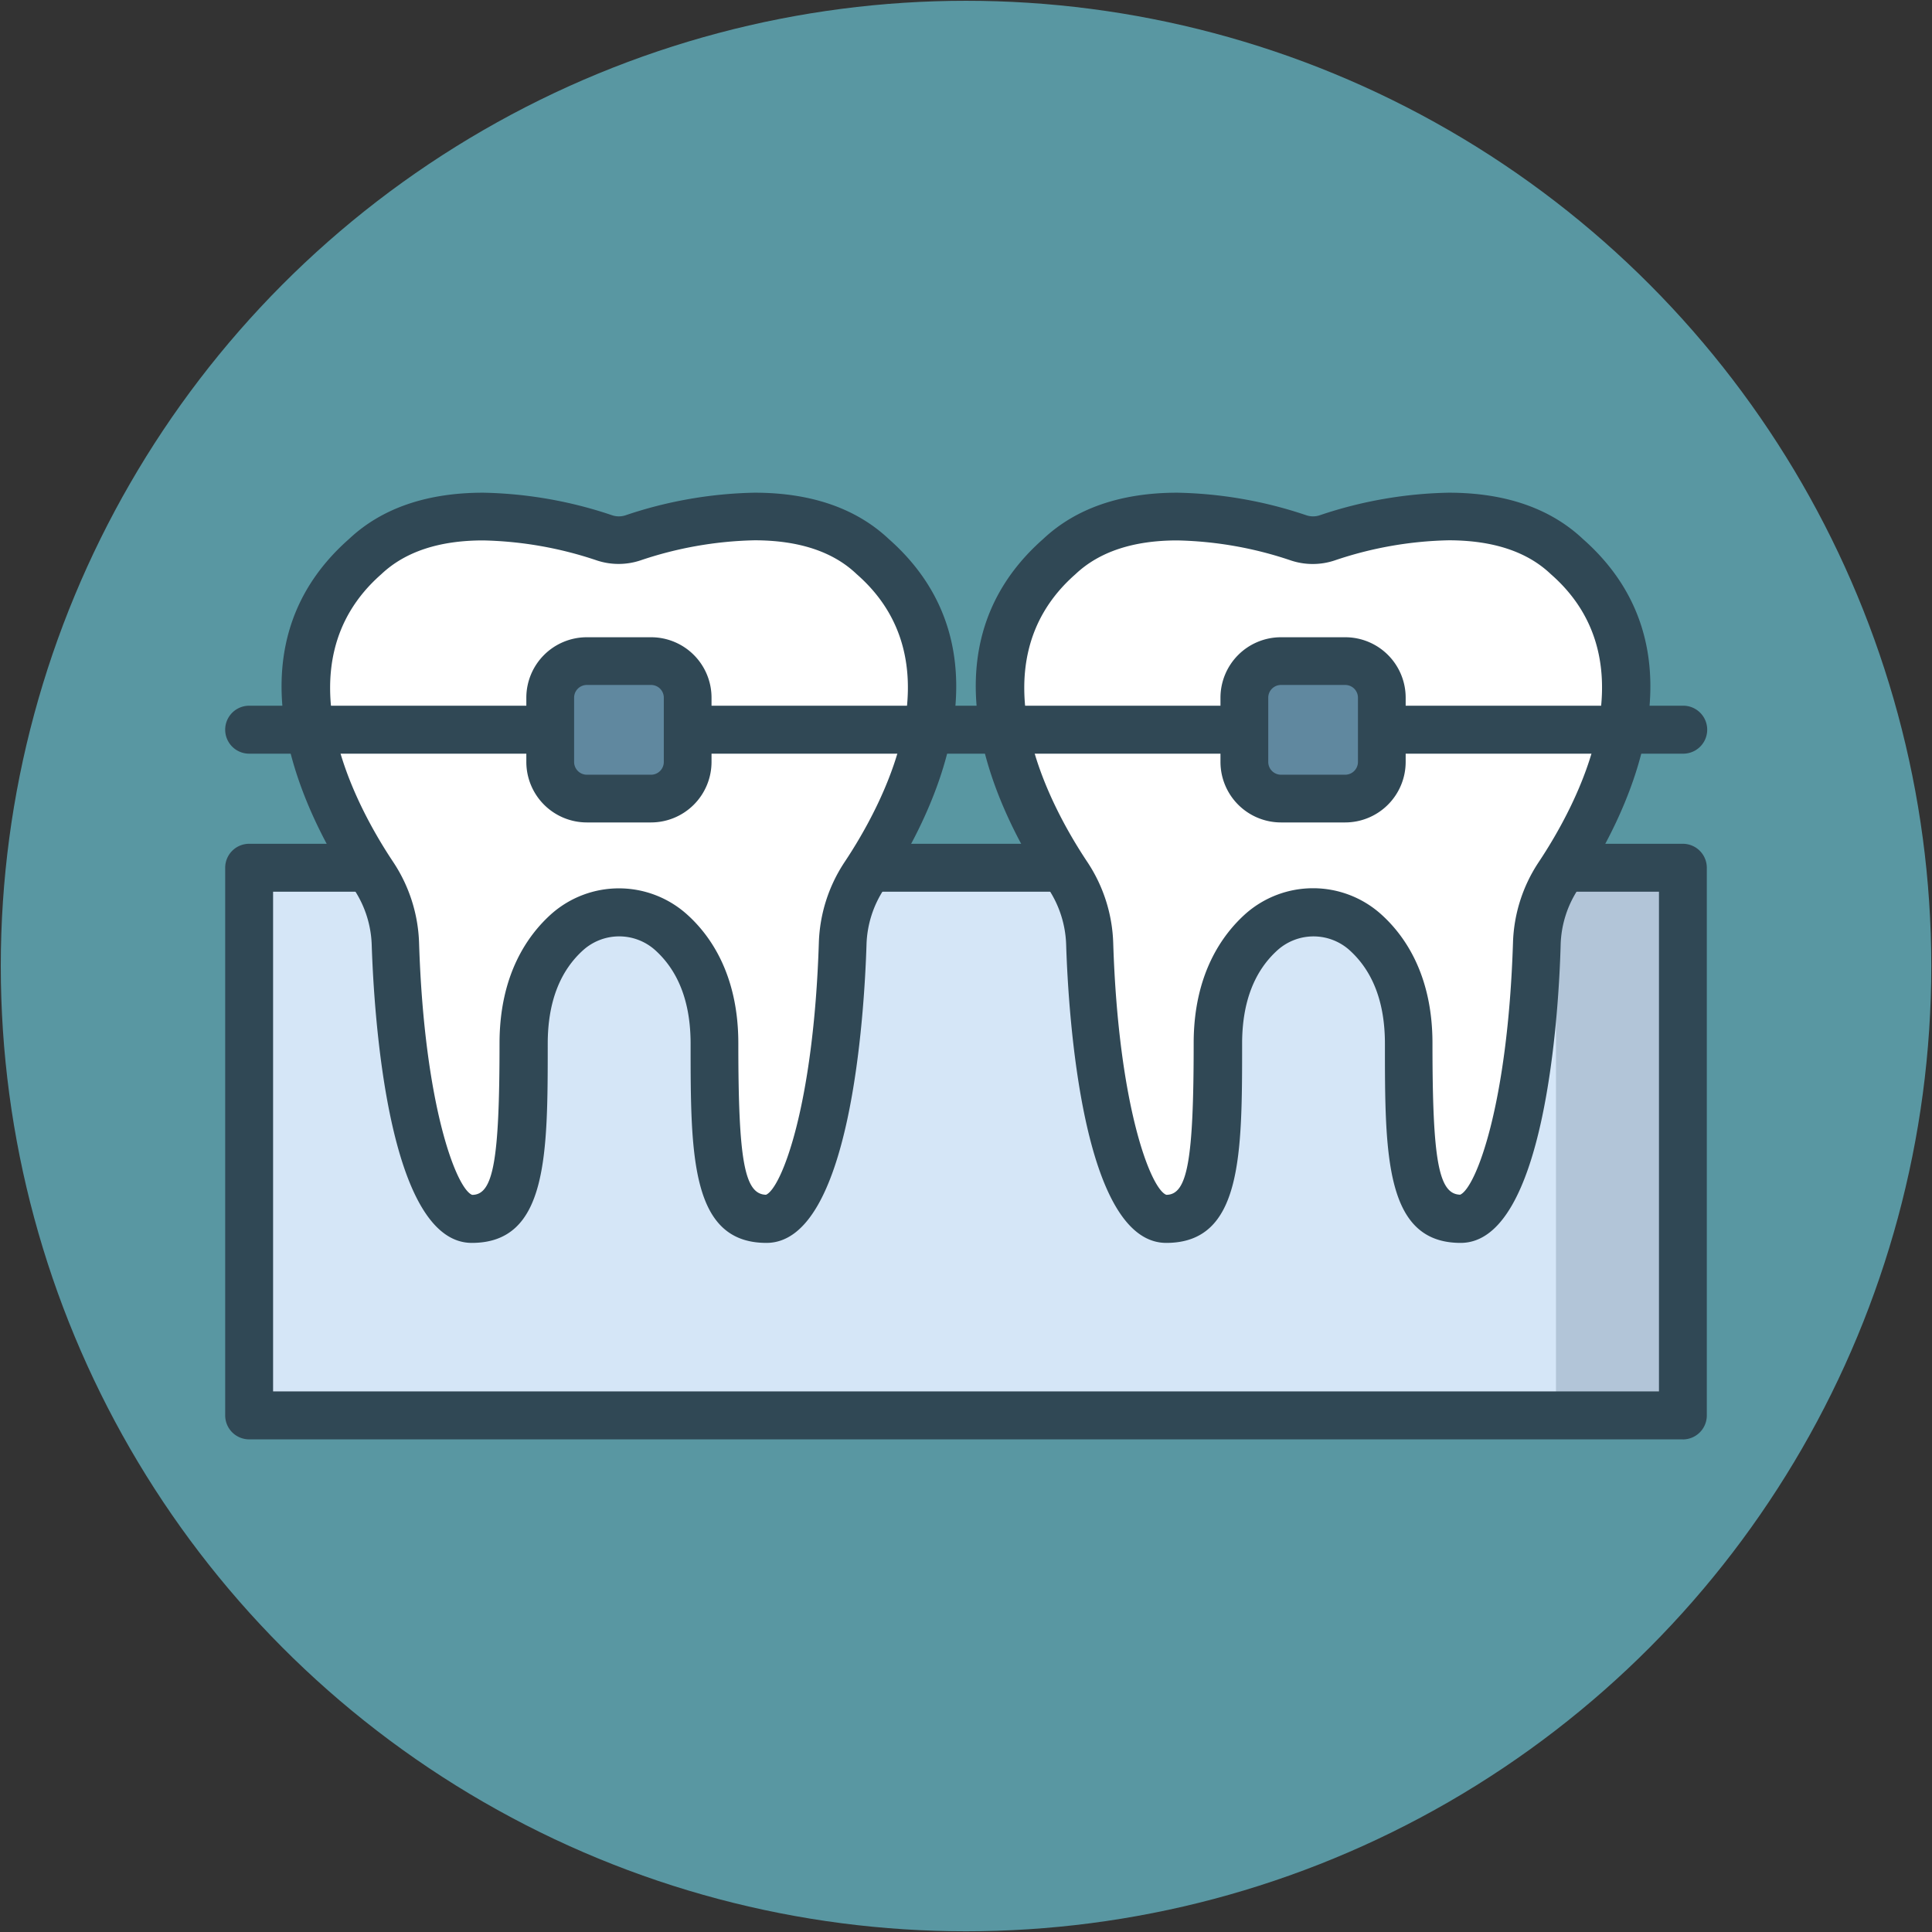
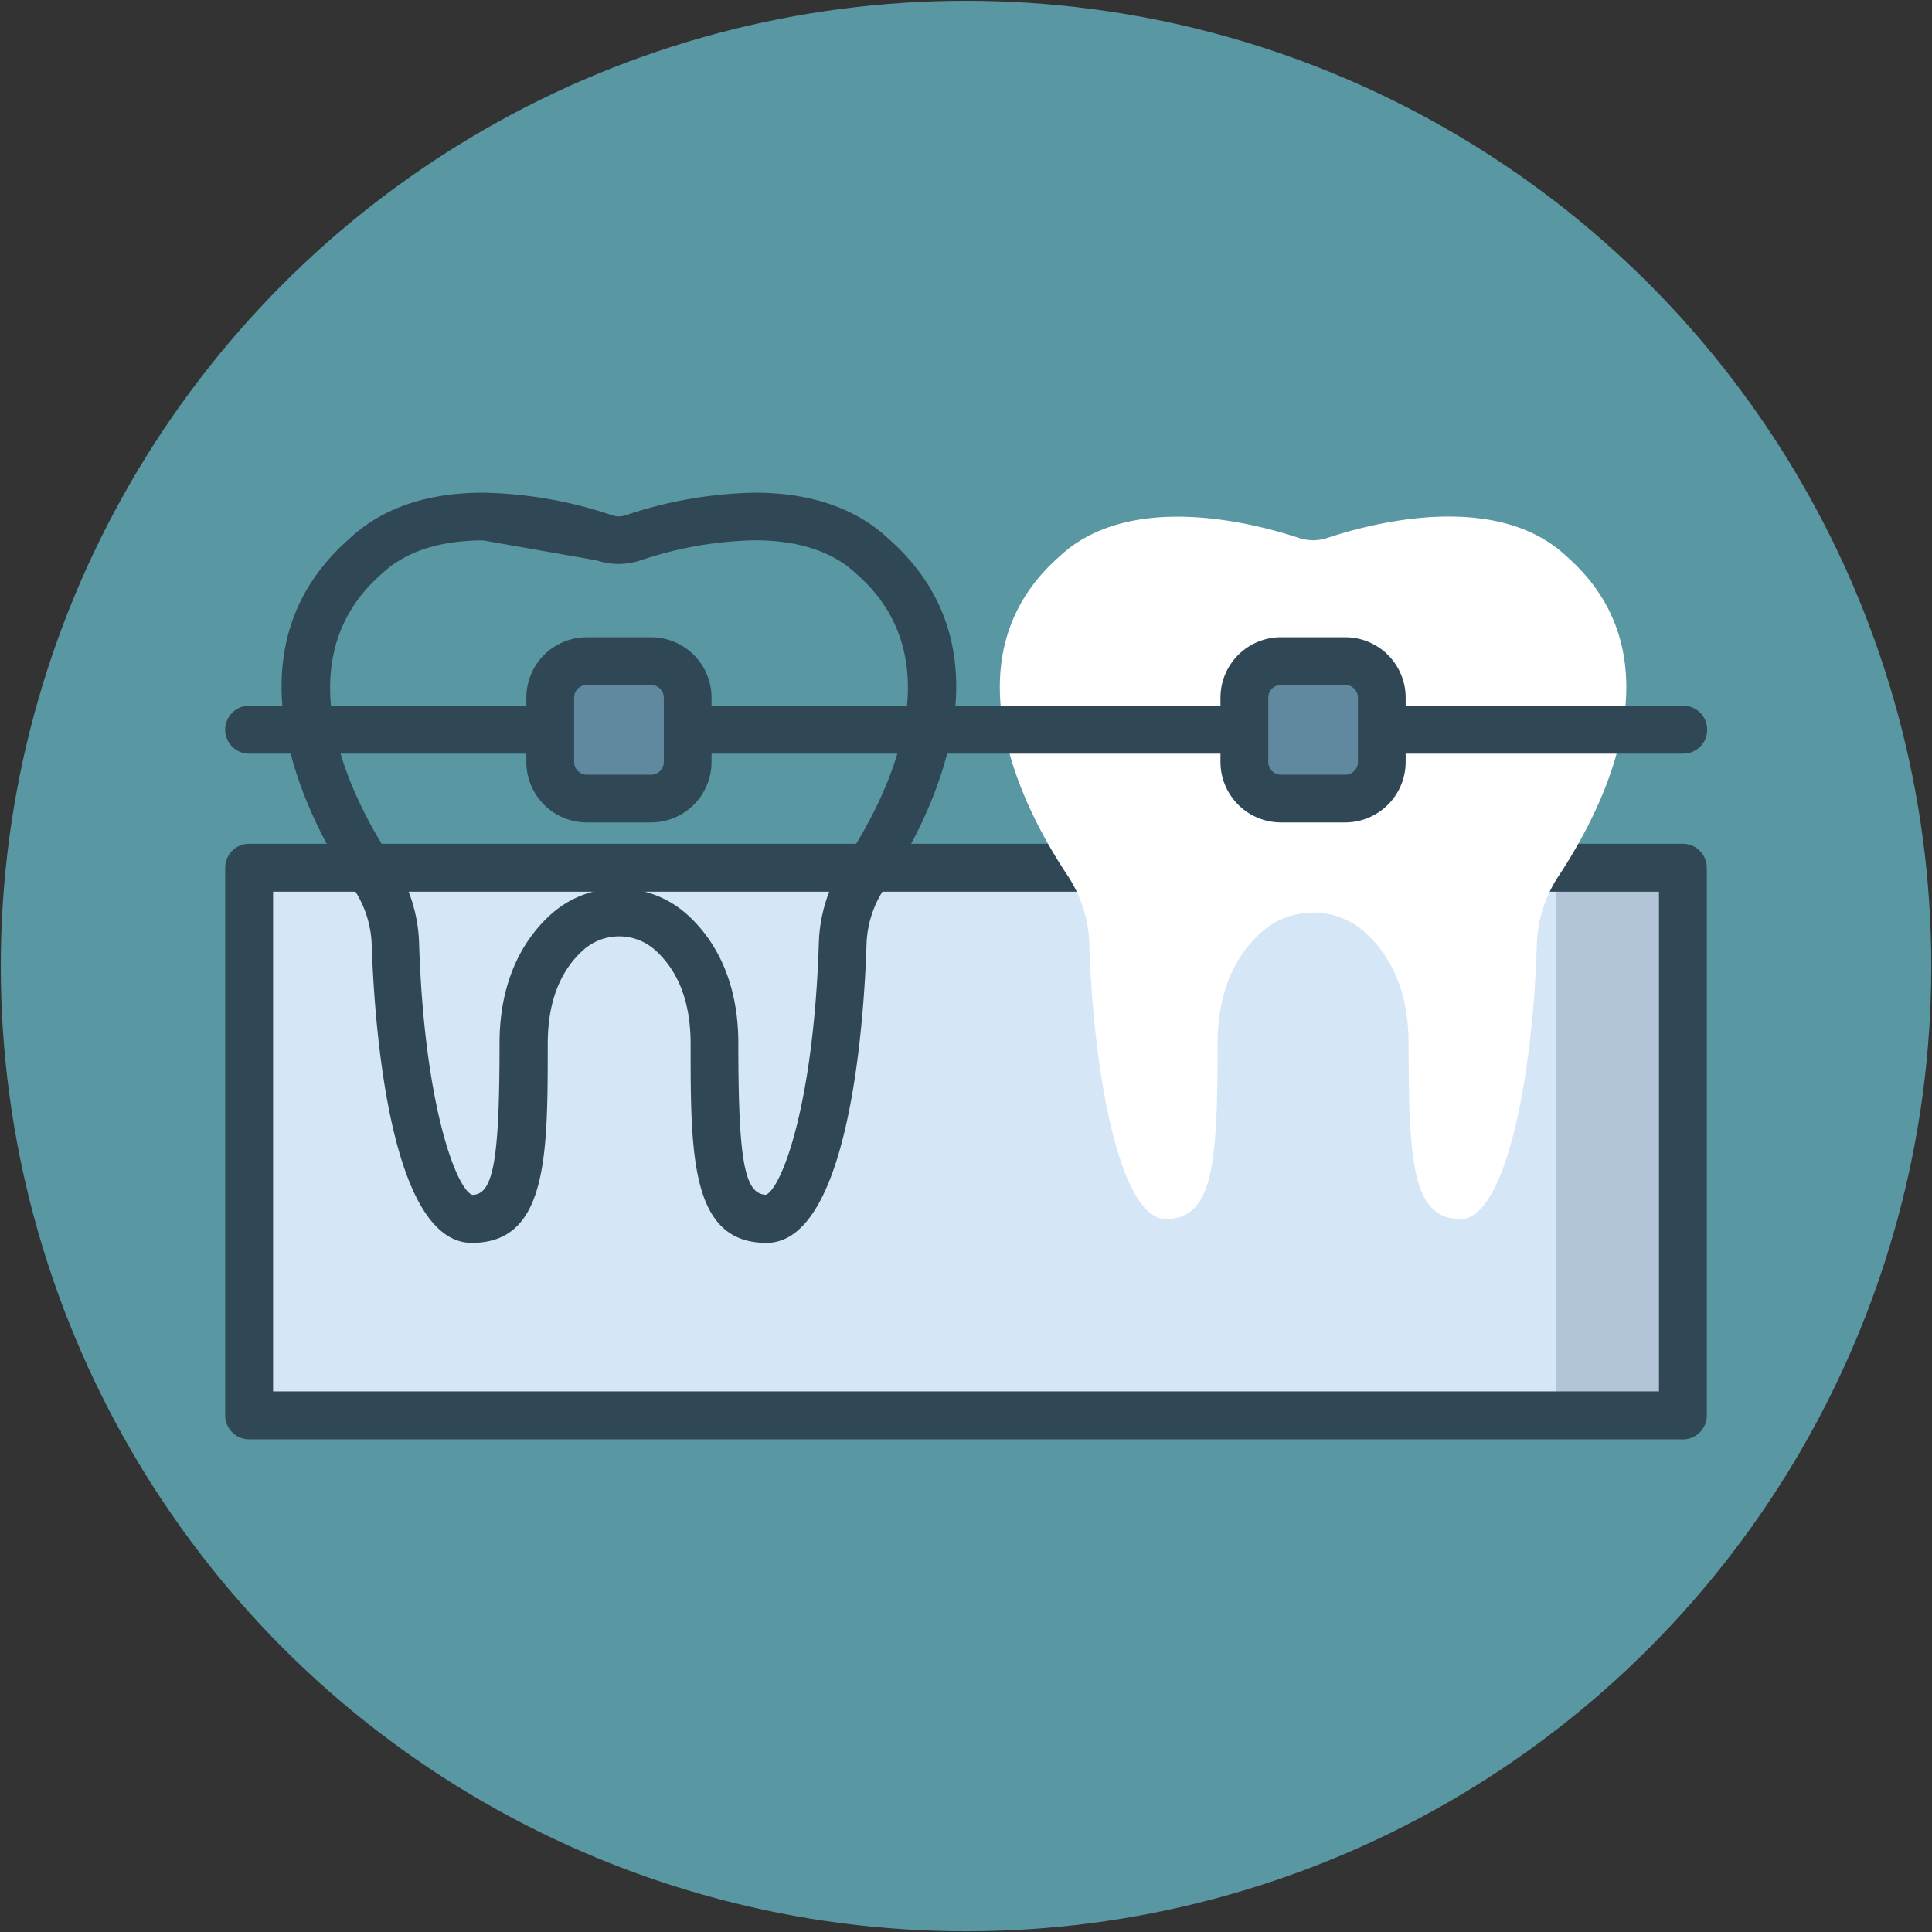
<svg xmlns="http://www.w3.org/2000/svg" id="Capa_1" data-name="Capa 1" viewBox="0 0 322.25 322.25">
  <rect x="0" y="0" width="322.25" height="322.25" fill="#333333" stroke="none" />
  <defs>
    <style>.cls-1{fill:#5997a2;}.cls-2{fill:#d5e6f7;}.cls-3{fill:#b2c5d8;}.cls-4{fill:#304855;}.cls-5{fill:#fff;}.cls-6{fill:#60889f;}</style>
  </defs>
  <g id="Dental_Braces" data-name="Dental Braces">
    <g id="Group_822" data-name="Group 822">
      <circle id="Ellipse_59" data-name="Ellipse 59" class="cls-1" cx="161.13" cy="161.13" r="161" />
    </g>
    <g id="Group_823" data-name="Group 823">
      <rect id="Rectangle_699" data-name="Rectangle 699" class="cls-2" x="41.56" y="144.74" width="239.13" height="91.35" />
    </g>
    <g id="Group_824" data-name="Group 824">
      <rect id="Rectangle_700" data-name="Rectangle 700" class="cls-3" x="259.53" y="144.74" width="21.16" height="91.35" />
    </g>
    <g id="Group_825" data-name="Group 825">
      <path id="Path_8164" data-name="Path 8164" class="cls-4" d="M280.69,240.08H41.56a4,4,0,0,1-4-4h0V144.74a4,4,0,0,1,4-4H280.69a4,4,0,0,1,4,4h0v91.35a4,4,0,0,1-4,4Zm-235.14-8H276.71V148.73H45.55Z" />
    </g>
    <g id="Group_826" data-name="Group 826">
-       <path id="Path_8165" data-name="Path 8165" class="cls-5" d="M145.56,92.84c-11.8-11.18-32.86-5.48-39.93-3.12a7.55,7.55,0,0,1-4.79,0c-7.07-2.36-28.14-8-39.93,3.12-19.34,17-5.67,42.64,1.4,53.23a21.82,21.82,0,0,1,3.61,11.39c.75,23.45,5.47,45.87,12.71,45.87,7.92,0,8.68-9.05,8.68-29.25,0-9.6,3.6-15.31,7.38-18.66a13,13,0,0,1,17.1,0c3.78,3.35,7.38,9.06,7.38,18.66,0,20.2.75,29.25,8.67,29.25,7.25,0,12-22.42,12.72-45.87a21.82,21.82,0,0,1,3.61-11.39C151.23,135.48,164.9,109.84,145.56,92.84Z" />
-     </g>
+       </g>
    <g id="Group_827" data-name="Group 827">
-       <path id="Path_8166" data-name="Path 8166" class="cls-4" d="M127.84,207.31c-12.65,0-12.65-14.66-12.65-33.23,0-6.85-2-12.13-6-15.68a9,9,0,0,0-11.83,0c-4,3.55-6,8.83-6,15.68,0,18.56,0,33.23-12.66,33.23-14,0-16.32-38.06-16.7-49.73a17.76,17.76,0,0,0-3-9.3C51.53,137.1,36.54,109,58.22,89.9c5.44-5.13,13-7.72,22.37-7.72a71.18,71.18,0,0,1,21.5,3.76,3.53,3.53,0,0,0,2.27,0,71.23,71.23,0,0,1,21.5-3.76c9.41,0,16.94,2.6,22.38,7.72,21.68,19.12,6.69,47.2-.77,58.38a17.75,17.75,0,0,0-2.94,9.3C144.16,169.25,141.86,207.31,127.84,207.31ZM80.6,90.14c-7.33,0-13,1.88-16.95,5.59l-.11.1c-17,15-4.22,38.58,2.08,48a25.86,25.86,0,0,1,4.28,13.47c.87,27.34,6.29,41.06,8.86,42,3.51,0,4.56-5.68,4.56-25.28,0-11.5,4.74-18.11,8.72-21.64a17,17,0,0,1,22.39,0c4,3.52,8.72,10.14,8.72,21.64,0,19.45,1,25.18,4.62,25.26,2.58-1.11,7.94-14.84,8.81-42a25.77,25.77,0,0,1,4.28-13.47c6.3-9.45,19.12-33.05,2.08-48l-.11-.1c-3.91-3.71-9.62-5.59-17-5.59a63.3,63.3,0,0,0-19,3.35,11.54,11.54,0,0,1-7.3,0A63.3,63.3,0,0,0,80.6,90.14Z" />
+       <path id="Path_8166" data-name="Path 8166" class="cls-4" d="M127.84,207.31c-12.65,0-12.65-14.66-12.65-33.23,0-6.85-2-12.13-6-15.68a9,9,0,0,0-11.83,0c-4,3.55-6,8.83-6,15.68,0,18.56,0,33.23-12.66,33.23-14,0-16.32-38.06-16.7-49.73a17.76,17.76,0,0,0-3-9.3C51.53,137.1,36.54,109,58.22,89.9c5.44-5.13,13-7.72,22.37-7.72a71.18,71.18,0,0,1,21.5,3.76,3.53,3.53,0,0,0,2.27,0,71.23,71.23,0,0,1,21.5-3.76c9.41,0,16.94,2.6,22.38,7.72,21.68,19.12,6.69,47.2-.77,58.38a17.75,17.75,0,0,0-2.94,9.3C144.16,169.25,141.86,207.31,127.84,207.31ZM80.6,90.14c-7.33,0-13,1.88-16.95,5.59l-.11.1c-17,15-4.22,38.58,2.08,48a25.86,25.86,0,0,1,4.28,13.47c.87,27.34,6.29,41.06,8.86,42,3.51,0,4.56-5.68,4.56-25.28,0-11.5,4.74-18.11,8.72-21.64a17,17,0,0,1,22.39,0c4,3.52,8.72,10.14,8.72,21.64,0,19.45,1,25.18,4.62,25.26,2.58-1.11,7.94-14.84,8.81-42a25.77,25.77,0,0,1,4.28-13.47c6.3-9.45,19.12-33.05,2.08-48l-.11-.1c-3.91-3.71-9.62-5.59-17-5.59a63.3,63.3,0,0,0-19,3.35,11.54,11.54,0,0,1-7.3,0Z" />
    </g>
    <g id="Group_828" data-name="Group 828">
      <path id="Path_8167" data-name="Path 8167" class="cls-5" d="M261.35,92.84c-11.8-11.18-32.86-5.48-39.94-3.12a7.55,7.55,0,0,1-4.79,0c-7.07-2.36-28.13-8-39.93,3.12-19.34,17-5.67,42.64,1.4,53.23a21.82,21.82,0,0,1,3.61,11.39c.75,23.45,5.47,45.87,12.72,45.87,7.92,0,8.67-9.05,8.67-29.25,0-9.6,3.6-15.31,7.38-18.66a13,13,0,0,1,17.11,0c3.77,3.35,7.37,9.06,7.37,18.66,0,20.2.76,29.25,8.68,29.25,7.24,0,12-22.42,12.71-45.87A21.82,21.82,0,0,1,260,146.07C267,135.48,280.68,109.84,261.35,92.84Z" />
    </g>
    <g id="Group_829" data-name="Group 829">
-       <path id="Path_8168" data-name="Path 8168" class="cls-4" d="M243.63,207.31C231,207.31,231,192.65,231,174.08c0-6.85-2-12.13-6-15.68a9,9,0,0,0-11.82,0c-4,3.55-6,8.83-6,15.68,0,18.57,0,33.23-12.65,33.23-14,0-16.33-38.06-16.7-49.73a17.85,17.85,0,0,0-2.95-9.3C167.31,137.09,152.33,109,174,89.9c5.44-5.12,13-7.72,22.37-7.72a71.3,71.3,0,0,1,21.51,3.76,3.5,3.5,0,0,0,2.26,0,71.23,71.23,0,0,1,21.5-3.76c9.41,0,16.94,2.6,22.38,7.72,21.68,19.12,6.69,47.2-.77,58.38a17.75,17.75,0,0,0-2.94,9.3C260,169.25,257.64,207.31,243.63,207.31ZM196.38,90.14c-7.33,0-13,1.88-16.95,5.59l-.11.1c-17,15-4.22,38.58,2.08,48a25.83,25.83,0,0,1,4.28,13.46c.87,27.34,6.29,41.07,8.86,42,3.51,0,4.56-5.69,4.56-25.29,0-11.5,4.75-18.11,8.72-21.64a17,17,0,0,1,22.39,0c4,3.53,8.72,10.14,8.72,21.64,0,19.46,1,25.18,4.62,25.27,2.59-1.12,7.94-14.85,8.81-42a25.65,25.65,0,0,1,4.28-13.46c6.3-9.46,19.12-33.06,2.08-48l-.11-.1c-3.92-3.71-9.62-5.59-17-5.59a63,63,0,0,0-19,3.36,11.54,11.54,0,0,1-7.3,0A63,63,0,0,0,196.38,90.14Z" />
-     </g>
+       </g>
    <g id="Group_830" data-name="Group 830">
      <path id="Path_8169" data-name="Path 8169" class="cls-4" d="M280.69,125.71H41.56a4,4,0,0,1,0-8H280.69a4,4,0,1,1,.13,8Z" />
    </g>
    <g id="Group_831" data-name="Group 831">
      <path id="Path_8170" data-name="Path 8170" class="cls-6" d="M108.6,133.19H97.88a6.1,6.1,0,0,1-6.1-6.1V116.37a6.1,6.1,0,0,1,6.1-6.1H108.6a6.1,6.1,0,0,1,6.1,6.1v10.72a6.1,6.1,0,0,1-6.1,6.1Z" />
    </g>
    <g id="Group_832" data-name="Group 832">
      <path id="Path_8171" data-name="Path 8171" class="cls-6" d="M224.38,133.19H213.66a6.1,6.1,0,0,1-6.1-6.09h0V116.37a6.1,6.1,0,0,1,6.1-6.1h10.72a6.1,6.1,0,0,1,6.1,6.1h0v10.72a6.1,6.1,0,0,1-6.1,6.1Z" />
    </g>
    <g id="Group_833" data-name="Group 833">
      <path id="Path_8172" data-name="Path 8172" class="cls-4" d="M108.6,137.18H97.88A10.1,10.1,0,0,1,87.79,127.1V116.37a10.09,10.09,0,0,1,10.09-10.08H108.6a10.08,10.08,0,0,1,10.08,10.08V127.1A10.1,10.1,0,0,1,108.6,137.18ZM97.88,114.25a2.12,2.12,0,0,0-2.12,2.12V127.1a2.13,2.13,0,0,0,2.12,2.12H108.6a2.13,2.13,0,0,0,2.12-2.12V116.37a2.12,2.12,0,0,0-2.12-2.12Z" />
    </g>
    <g id="Group_834" data-name="Group 834">
      <path id="Path_8173" data-name="Path 8173" class="cls-4" d="M224.38,137.18H213.66a10.1,10.1,0,0,1-10.09-10.08V116.37a10.09,10.09,0,0,1,10.09-10.08h10.72a10.08,10.08,0,0,1,10.08,10.08V127.1A10.1,10.1,0,0,1,224.38,137.18Zm-10.72-22.93a2.12,2.12,0,0,0-2.12,2.12V127.1a2.13,2.13,0,0,0,2.12,2.12h10.72a2.13,2.13,0,0,0,2.12-2.12V116.37a2.12,2.12,0,0,0-2.12-2.12Z" />
    </g>
  </g>
</svg>